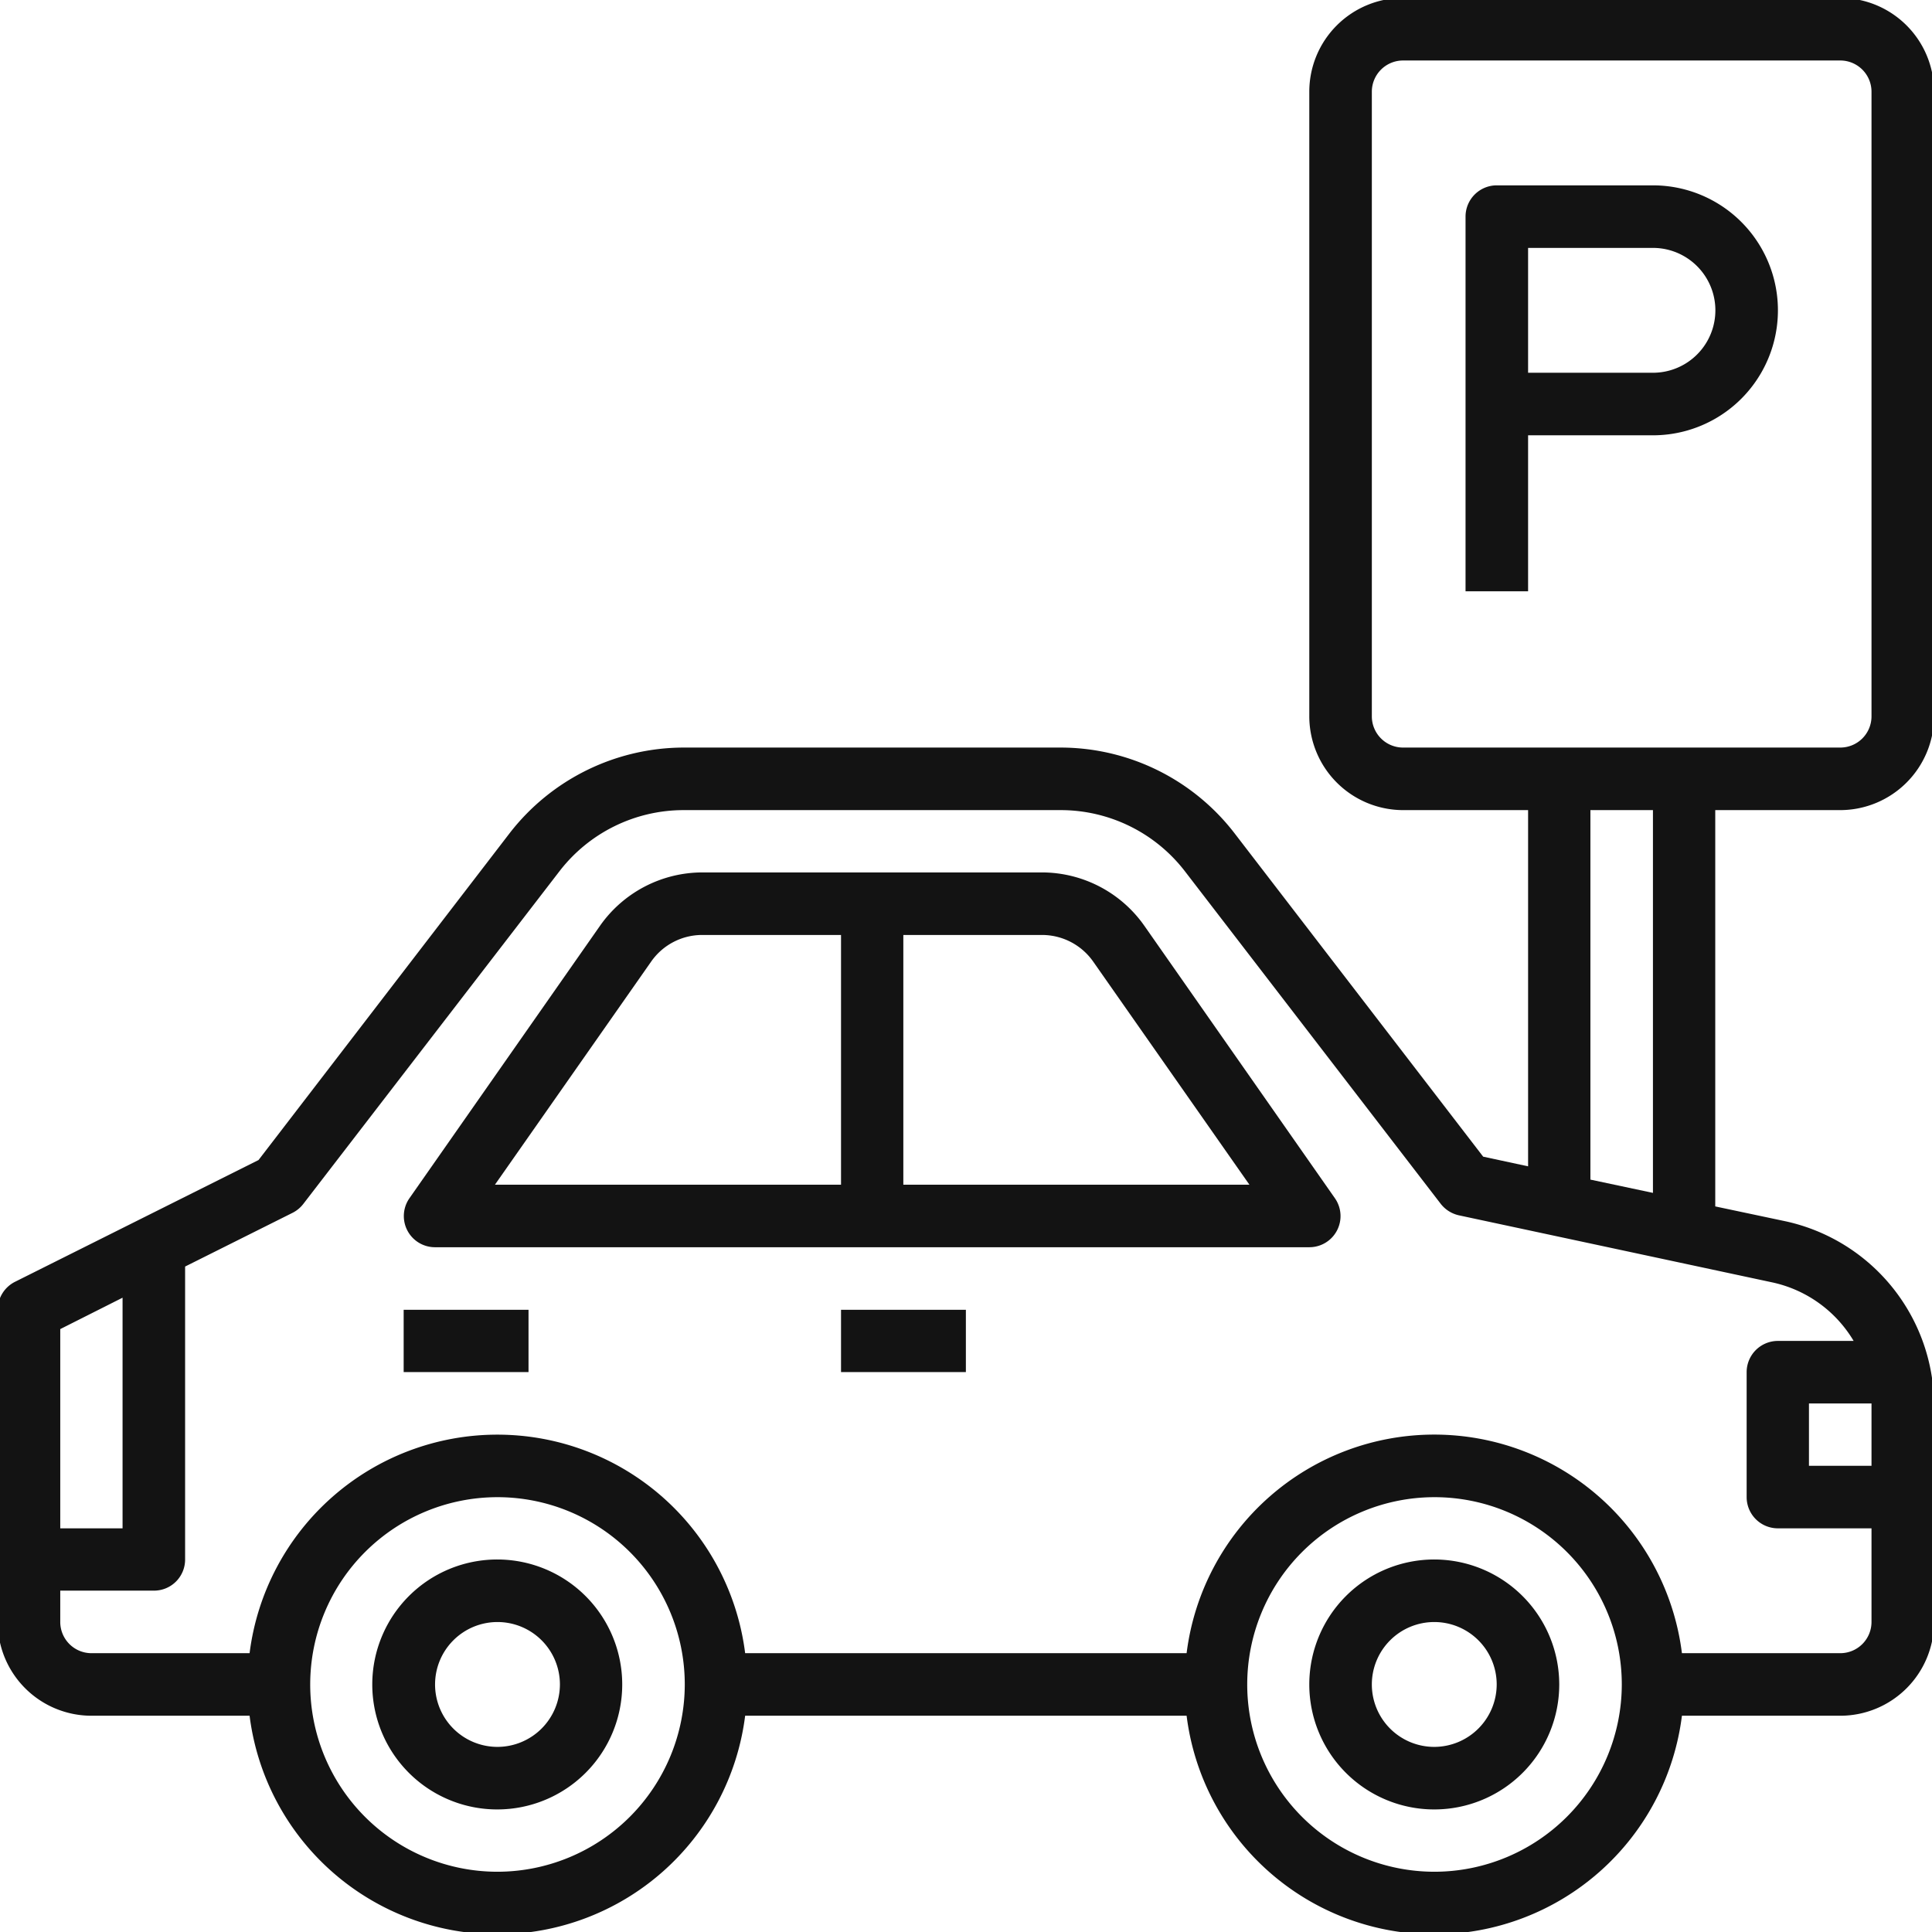
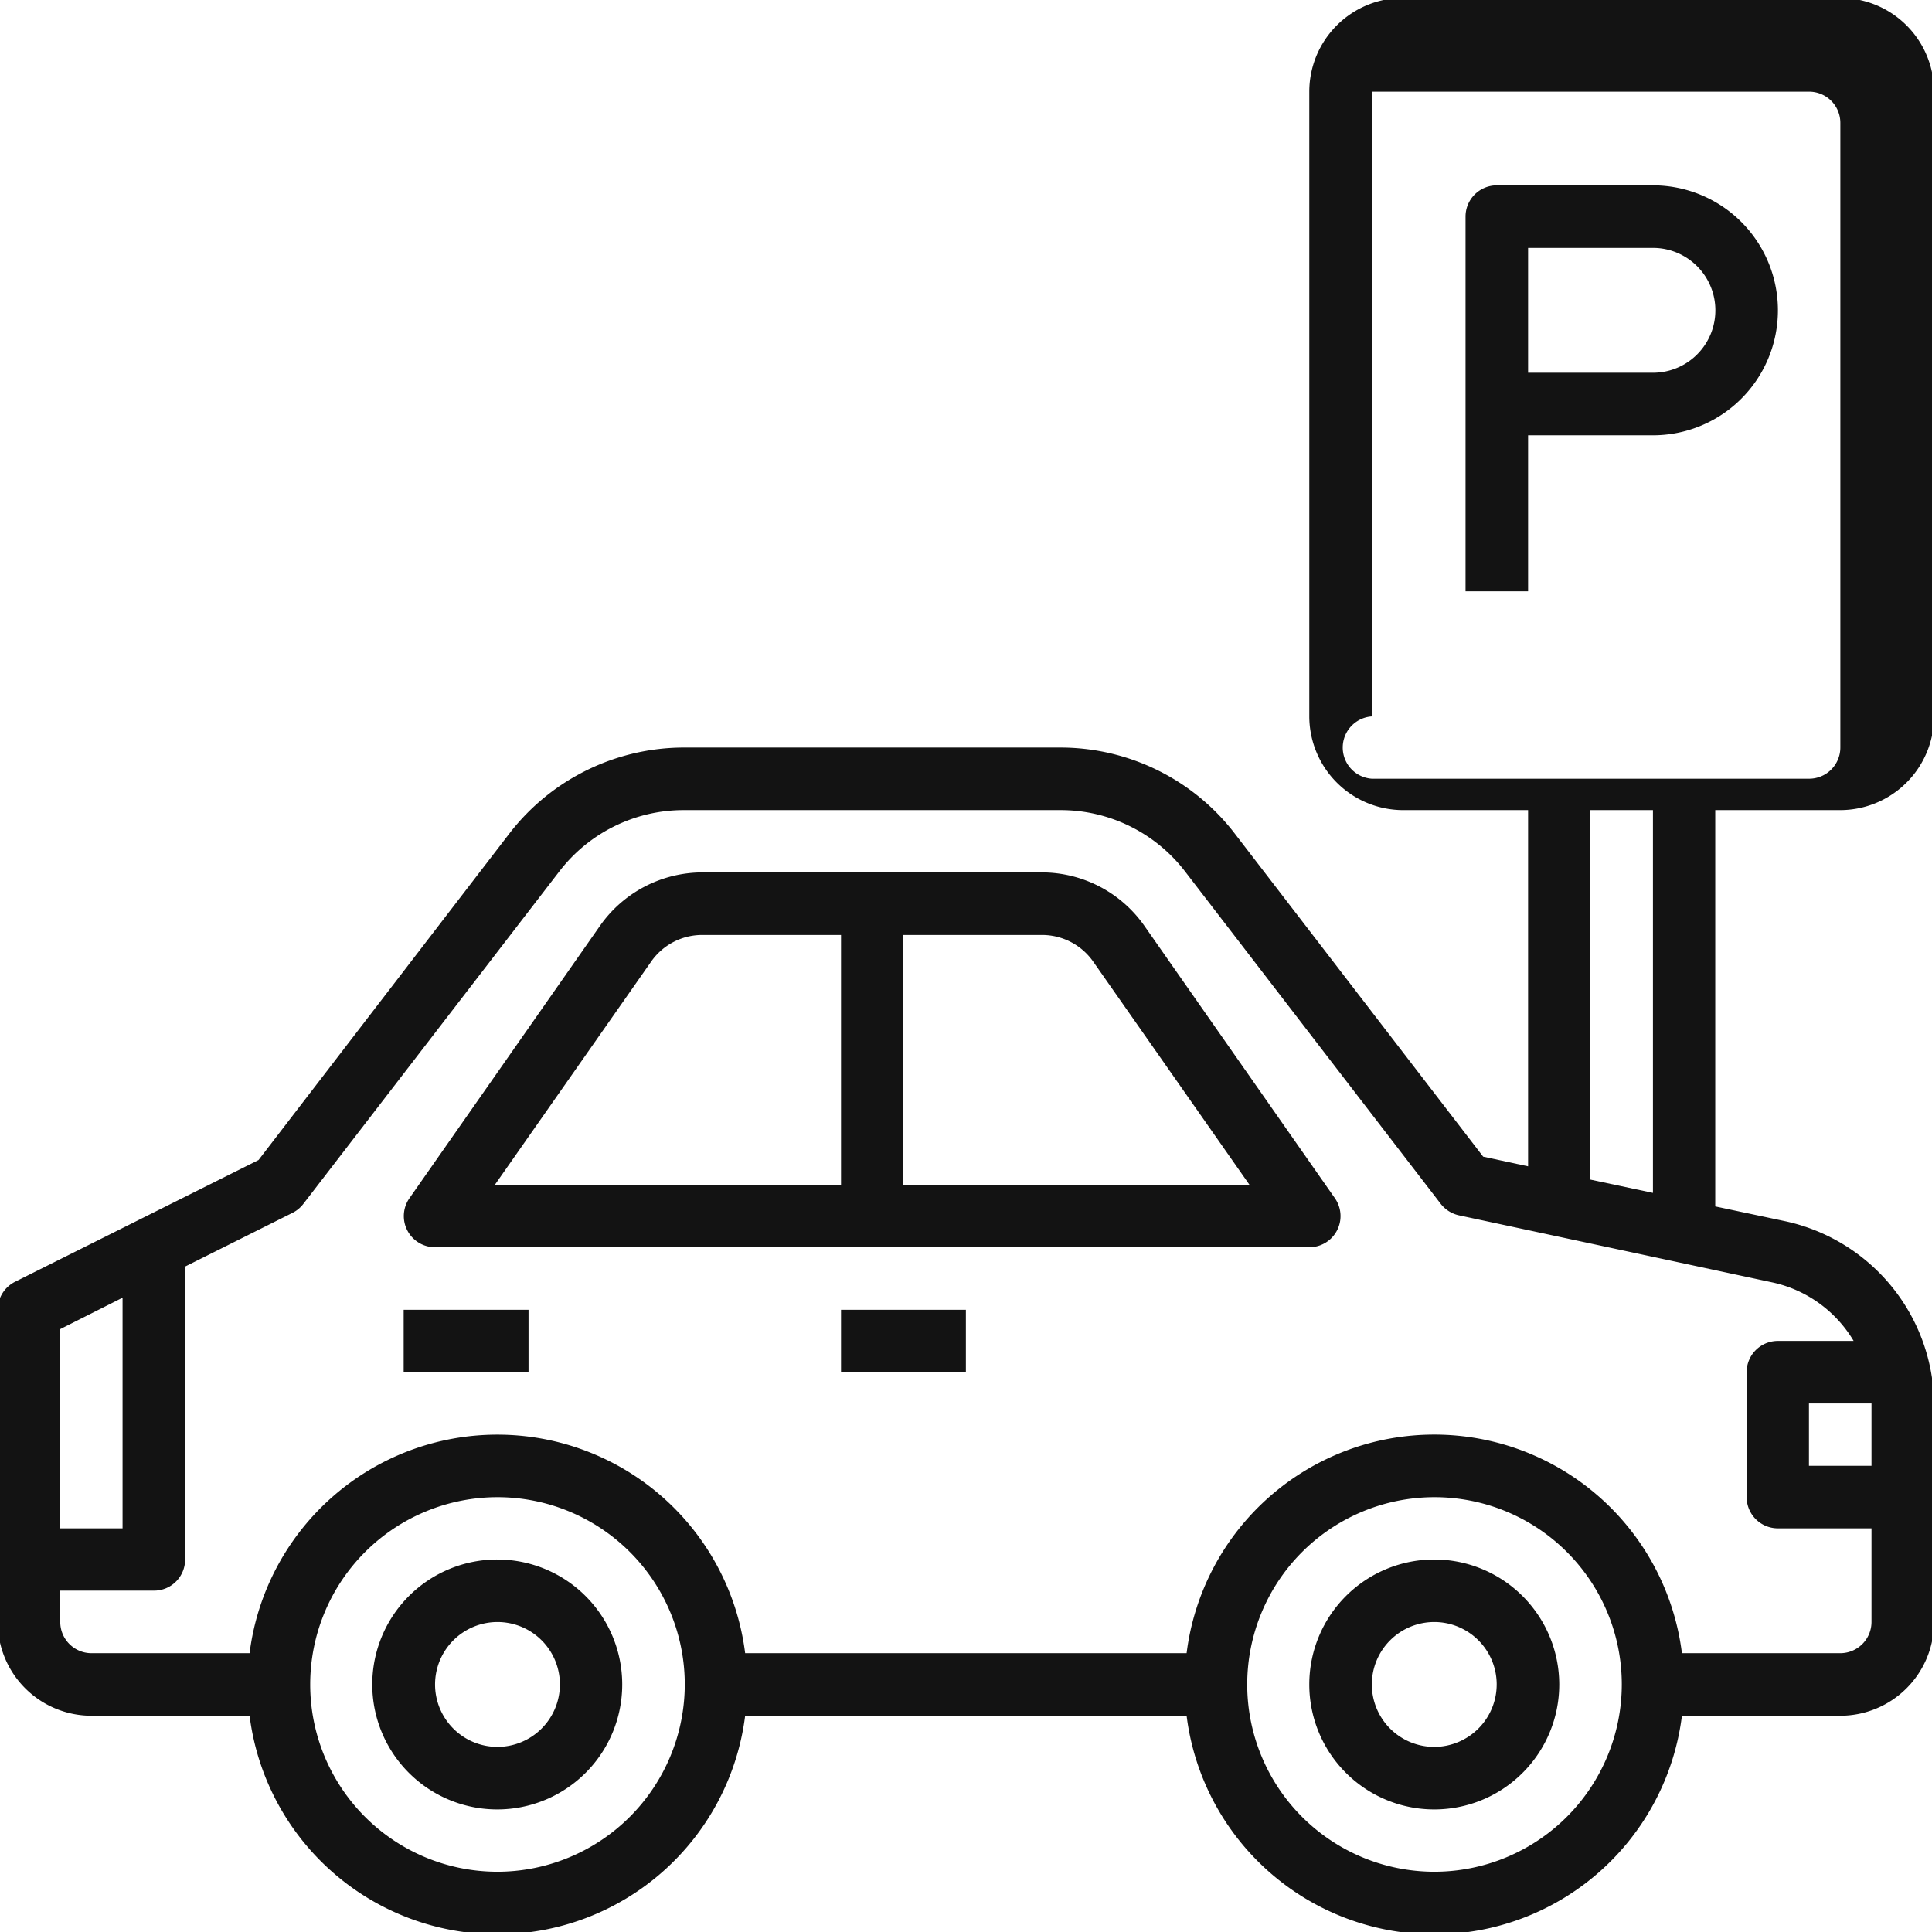
<svg xmlns="http://www.w3.org/2000/svg" width="80" height="80" viewBox="0 0 80 80">
  <defs>
    <style>
      .cls-1 {
        fill: #131313;
        fill-rule: evenodd;
      }
    </style>
  </defs>
-   <path id="icon-search-parking" class="cls-1" d="M1244.49,2006.48a5.175,5.175,0,1,0,5.17,5.17A5.179,5.179,0,0,0,1244.49,2006.48Zm0,7.76a2.585,2.585,0,1,1,2.58-2.59A2.591,2.591,0,0,1,1244.49,2014.24Zm-38.8-7.76a5.175,5.175,0,1,0,5.17,5.17A5.177,5.177,0,0,0,1205.69,2006.48Zm0,7.76a2.585,2.585,0,1,1,2.59-2.59A2.591,2.591,0,0,1,1205.69,2014.24Zm26.79-34a5.188,5.188,0,0,0-4.24-2.21h-14.06a5.188,5.188,0,0,0-4.24,2.21l-7.89,11.28a1.29,1.29,0,0,0,1.05,2.03h36.21a1.29,1.29,0,0,0,1.06-2.03Zm-20.42,1.48a2.576,2.576,0,0,1,2.12-1.1h5.74v10.34h-14.33Zm10.44,9.24v-10.34h5.74a2.589,2.589,0,0,1,2.12,1.1l6.47,9.24H1222.5Zm-2.58,5.18h5.17v2.58h-5.17v-2.58Zm-18.11,0h5.17v2.58h-5.17v-2.58Zm59.49-20.69a3.89,3.89,0,0,0,3.88-3.88V1945.7a3.884,3.884,0,0,0-3.88-3.88h-18.11a3.884,3.884,0,0,0-3.88,3.88v25.87a3.89,3.89,0,0,0,3.88,3.88h5.18v14.75l-1.86-.4-10.31-13.41a9.1,9.1,0,0,0-7.17-3.53h-15.64a9.136,9.136,0,0,0-7.18,3.53l-10.41,13.55-10.08,5.04a1.3,1.3,0,0,0-.72,1.16v12.93a3.884,3.884,0,0,0,3.88,3.88h6.55a10.341,10.341,0,0,0,20.52,0h18.28a10.335,10.335,0,0,0,20.51,0h6.56a3.884,3.884,0,0,0,3.88-3.88v-9a7.815,7.815,0,0,0-6.13-7.59l-2.93-.62v-16.41h5.18Zm-19.4-3.88V1945.7a1.293,1.293,0,0,1,1.29-1.29h18.11a1.293,1.293,0,0,1,1.29,1.29v25.87a1.293,1.293,0,0,1-1.29,1.29h-18.11A1.293,1.293,0,0,1,1241.9,1971.57Zm-51.73,24.07v9.55h-2.58v-8.25Zm15.52,23.77a7.755,7.755,0,1,1,7.76-7.76A7.767,7.767,0,0,1,1205.69,2019.41Zm38.8,0a7.755,7.755,0,1,1,7.76-7.76A7.767,7.767,0,0,1,1244.49,2019.41Zm18.1-19.34v2.53H1260v-2.58h2.59v0.05Zm-0.74-2.64h-3.14a1.293,1.293,0,0,0-1.29,1.29v5.18a1.293,1.293,0,0,0,1.29,1.29h3.88v3.88a1.293,1.293,0,0,1-1.29,1.29h-6.56a10.335,10.335,0,0,0-20.51,0h-18.28a10.341,10.341,0,0,0-20.52,0h-6.55a1.293,1.293,0,0,1-1.29-1.29v-1.3h3.88a1.287,1.287,0,0,0,1.29-1.29v-12.13l4.46-2.23a1.3,1.3,0,0,0,.44-0.37l10.61-13.78a6.491,6.491,0,0,1,5.12-2.52h15.64a6.491,6.491,0,0,1,5.12,2.52l10.6,13.78a1.316,1.316,0,0,0,.76.48l12.99,2.78a5.194,5.194,0,0,1,3.35,2.42h0Zm-8.31-6.13-2.59-.55v-15.3h2.59v15.85Zm0-41.72h-6.47a1.293,1.293,0,0,0-1.29,1.29v15.52h2.59v-6.46h5.17A5.175,5.175,0,0,0,1253.54,1949.58Zm0,7.76h-5.17v-5.17h5.17A2.585,2.585,0,0,1,1253.54,1957.34Z" transform="translate(-1185.095 -1941.905)" />
+   <path id="icon-search-parking" class="cls-1" d="M1244.49,2006.48a5.175,5.175,0,1,0,5.17,5.17A5.179,5.179,0,0,0,1244.49,2006.48Zm0,7.76a2.585,2.585,0,1,1,2.58-2.59A2.591,2.591,0,0,1,1244.49,2014.24Zm-38.8-7.76a5.175,5.175,0,1,0,5.17,5.17A5.177,5.177,0,0,0,1205.69,2006.48Zm0,7.76a2.585,2.585,0,1,1,2.59-2.59A2.591,2.591,0,0,1,1205.69,2014.24Zm26.79-34a5.188,5.188,0,0,0-4.24-2.21h-14.06a5.188,5.188,0,0,0-4.24,2.21l-7.89,11.28a1.29,1.29,0,0,0,1.05,2.03h36.21a1.29,1.29,0,0,0,1.06-2.03Zm-20.42,1.48a2.576,2.576,0,0,1,2.12-1.1h5.74v10.34h-14.33Zm10.44,9.24v-10.34h5.74a2.589,2.589,0,0,1,2.12,1.1l6.47,9.24H1222.5Zm-2.58,5.18h5.17v2.58h-5.17v-2.58Zm-18.11,0h5.17v2.58h-5.17v-2.58Zm59.49-20.69a3.89,3.89,0,0,0,3.88-3.88V1945.7a3.884,3.884,0,0,0-3.88-3.88h-18.11a3.884,3.884,0,0,0-3.88,3.88v25.87a3.89,3.89,0,0,0,3.88,3.88h5.18v14.75l-1.86-.4-10.31-13.41a9.1,9.1,0,0,0-7.17-3.53h-15.64a9.136,9.136,0,0,0-7.18,3.53l-10.41,13.55-10.08,5.04a1.3,1.3,0,0,0-.72,1.16v12.93a3.884,3.884,0,0,0,3.88,3.88h6.55a10.341,10.341,0,0,0,20.52,0h18.28a10.335,10.335,0,0,0,20.51,0h6.56a3.884,3.884,0,0,0,3.88-3.88v-9a7.815,7.815,0,0,0-6.13-7.59l-2.93-.62v-16.41h5.18Zm-19.4-3.88V1945.7h18.11a1.293,1.293,0,0,1,1.29,1.29v25.87a1.293,1.293,0,0,1-1.29,1.29h-18.11A1.293,1.293,0,0,1,1241.9,1971.57Zm-51.73,24.07v9.55h-2.58v-8.25Zm15.52,23.77a7.755,7.755,0,1,1,7.76-7.76A7.767,7.767,0,0,1,1205.69,2019.41Zm38.8,0a7.755,7.755,0,1,1,7.76-7.76A7.767,7.767,0,0,1,1244.49,2019.41Zm18.1-19.34v2.53H1260v-2.58h2.59v0.05Zm-0.74-2.64h-3.14a1.293,1.293,0,0,0-1.29,1.29v5.18a1.293,1.293,0,0,0,1.29,1.29h3.88v3.88a1.293,1.293,0,0,1-1.29,1.29h-6.56a10.335,10.335,0,0,0-20.51,0h-18.28a10.341,10.341,0,0,0-20.52,0h-6.55a1.293,1.293,0,0,1-1.29-1.29v-1.3h3.88a1.287,1.287,0,0,0,1.29-1.29v-12.13l4.46-2.23a1.3,1.3,0,0,0,.44-0.37l10.61-13.78a6.491,6.491,0,0,1,5.12-2.52h15.64a6.491,6.491,0,0,1,5.12,2.52l10.6,13.78a1.316,1.316,0,0,0,.76.48l12.99,2.78a5.194,5.194,0,0,1,3.35,2.42h0Zm-8.31-6.13-2.59-.55v-15.3h2.59v15.85Zm0-41.72h-6.47a1.293,1.293,0,0,0-1.29,1.29v15.52h2.59v-6.46h5.17A5.175,5.175,0,0,0,1253.54,1949.58Zm0,7.76h-5.17v-5.17h5.17A2.585,2.585,0,0,1,1253.54,1957.34Z" transform="translate(-1185.095 -1941.905)" />
</svg>